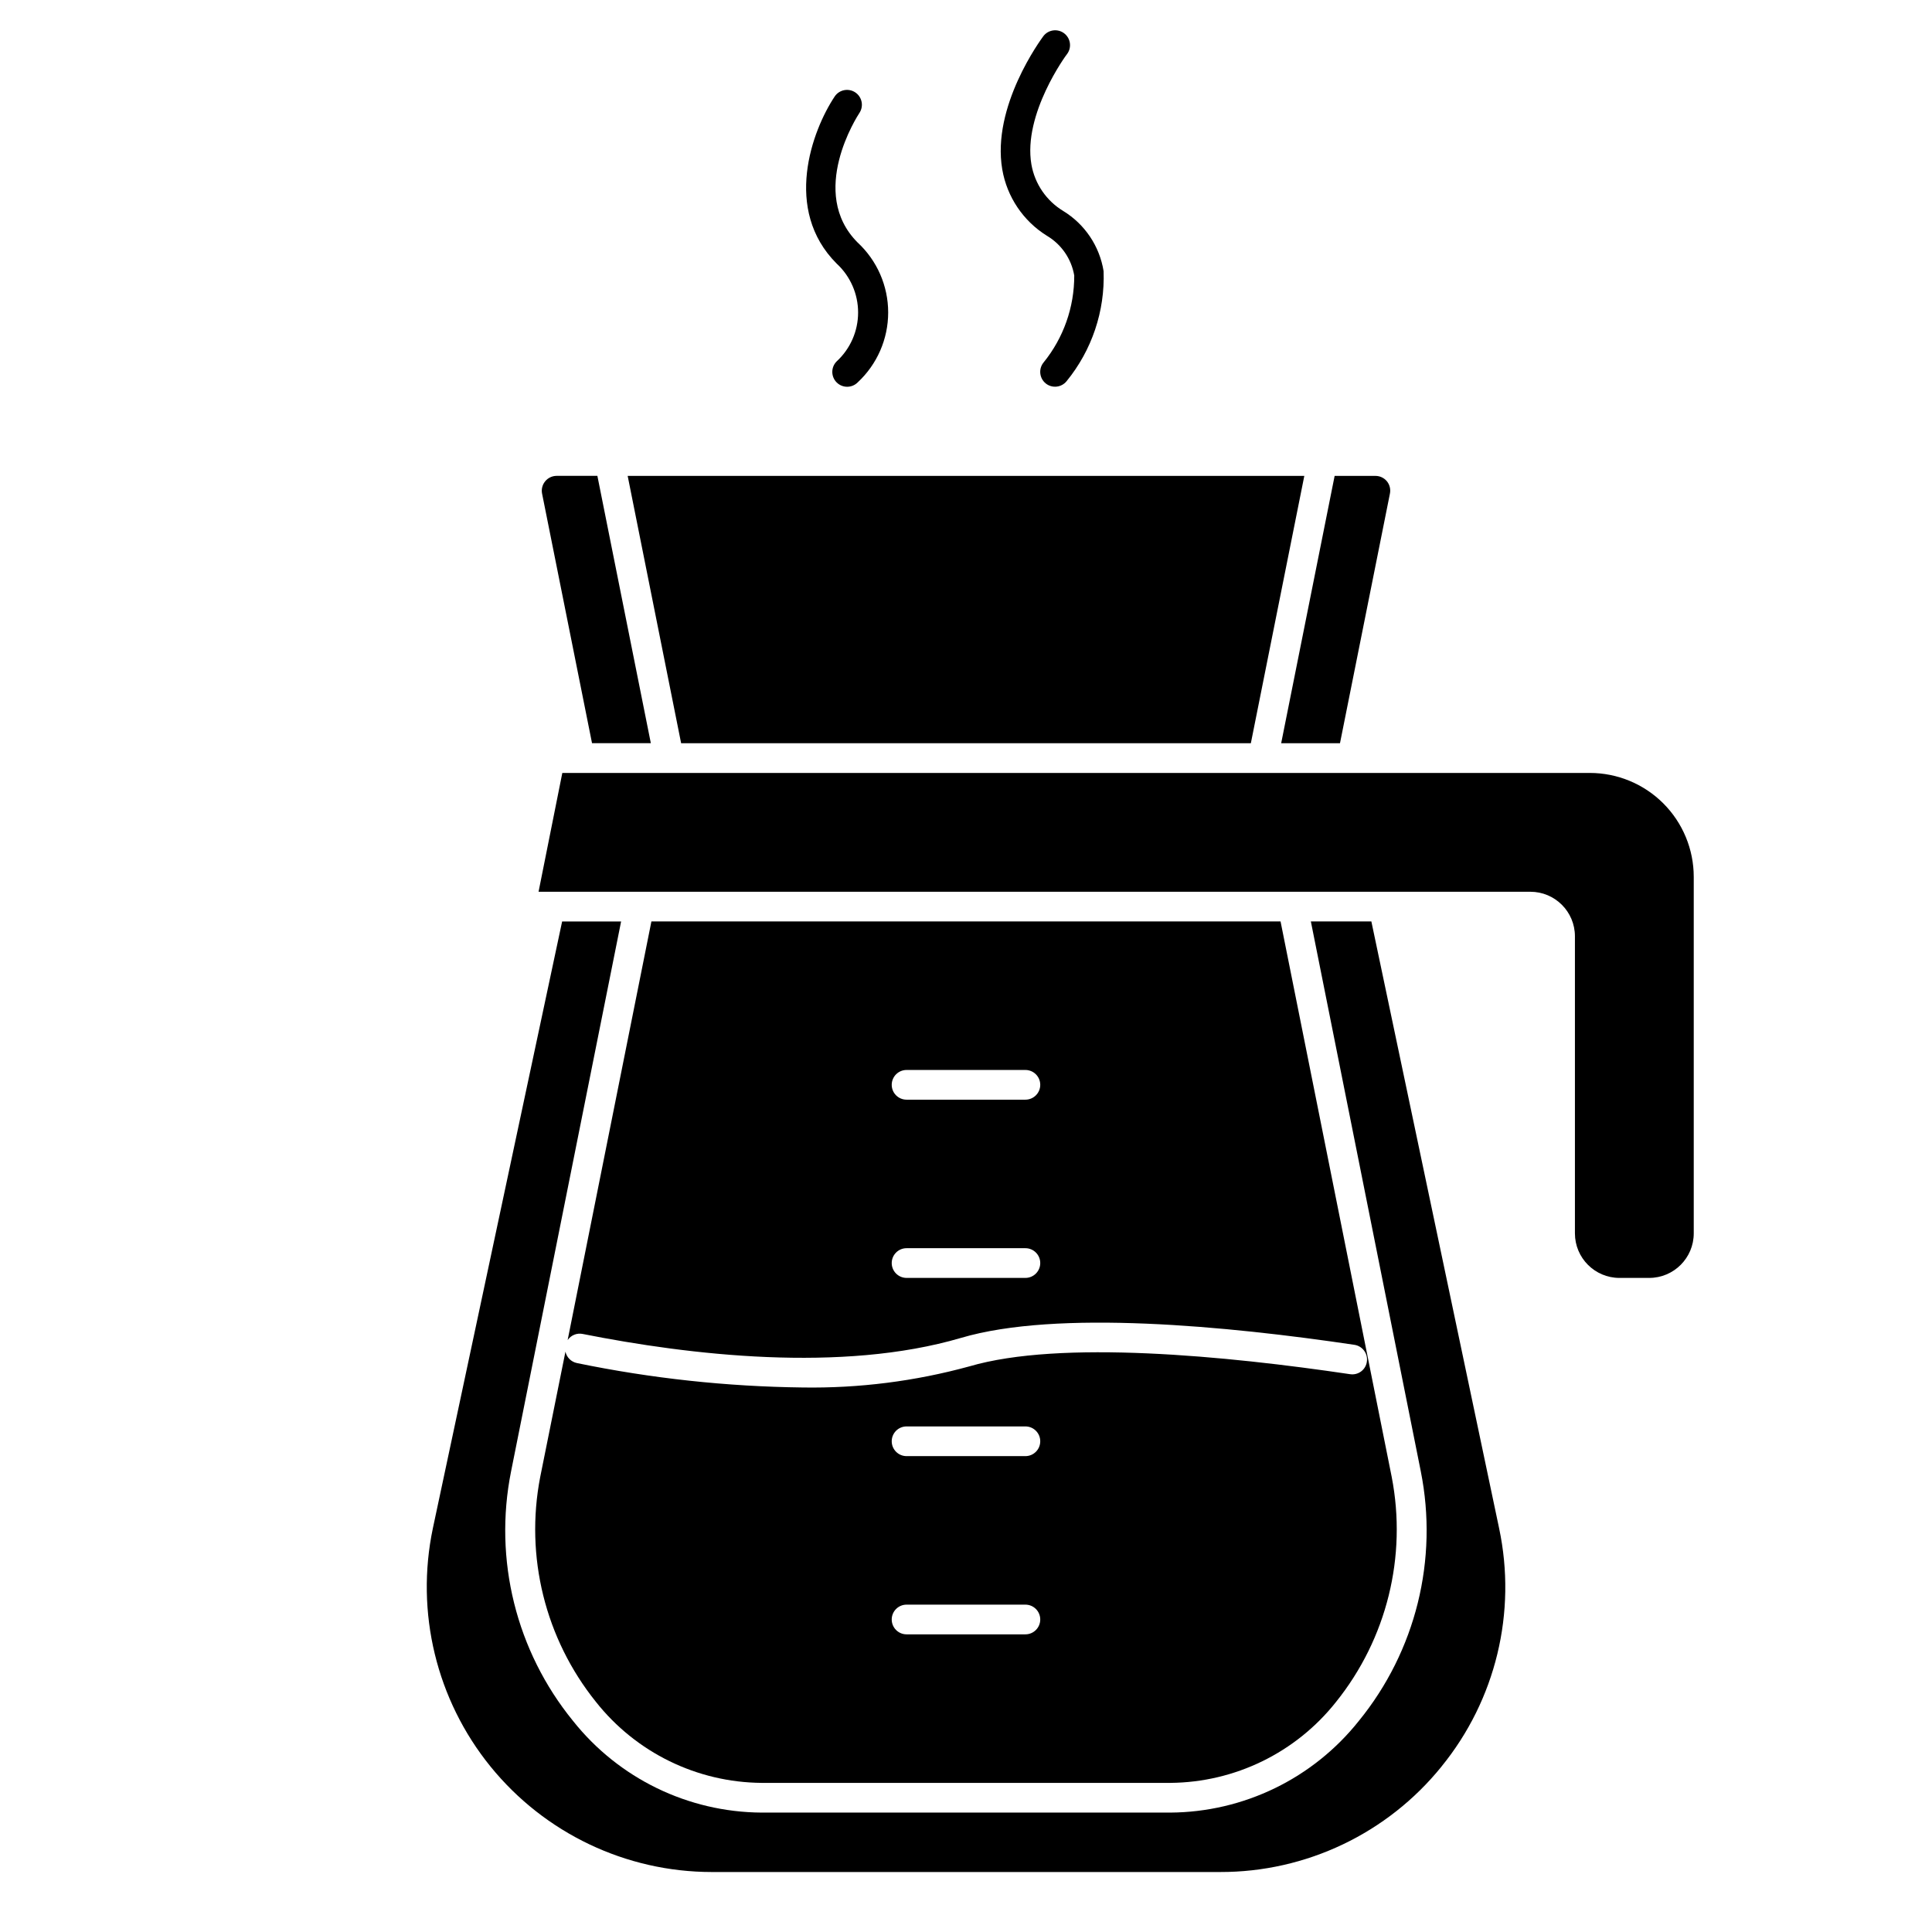
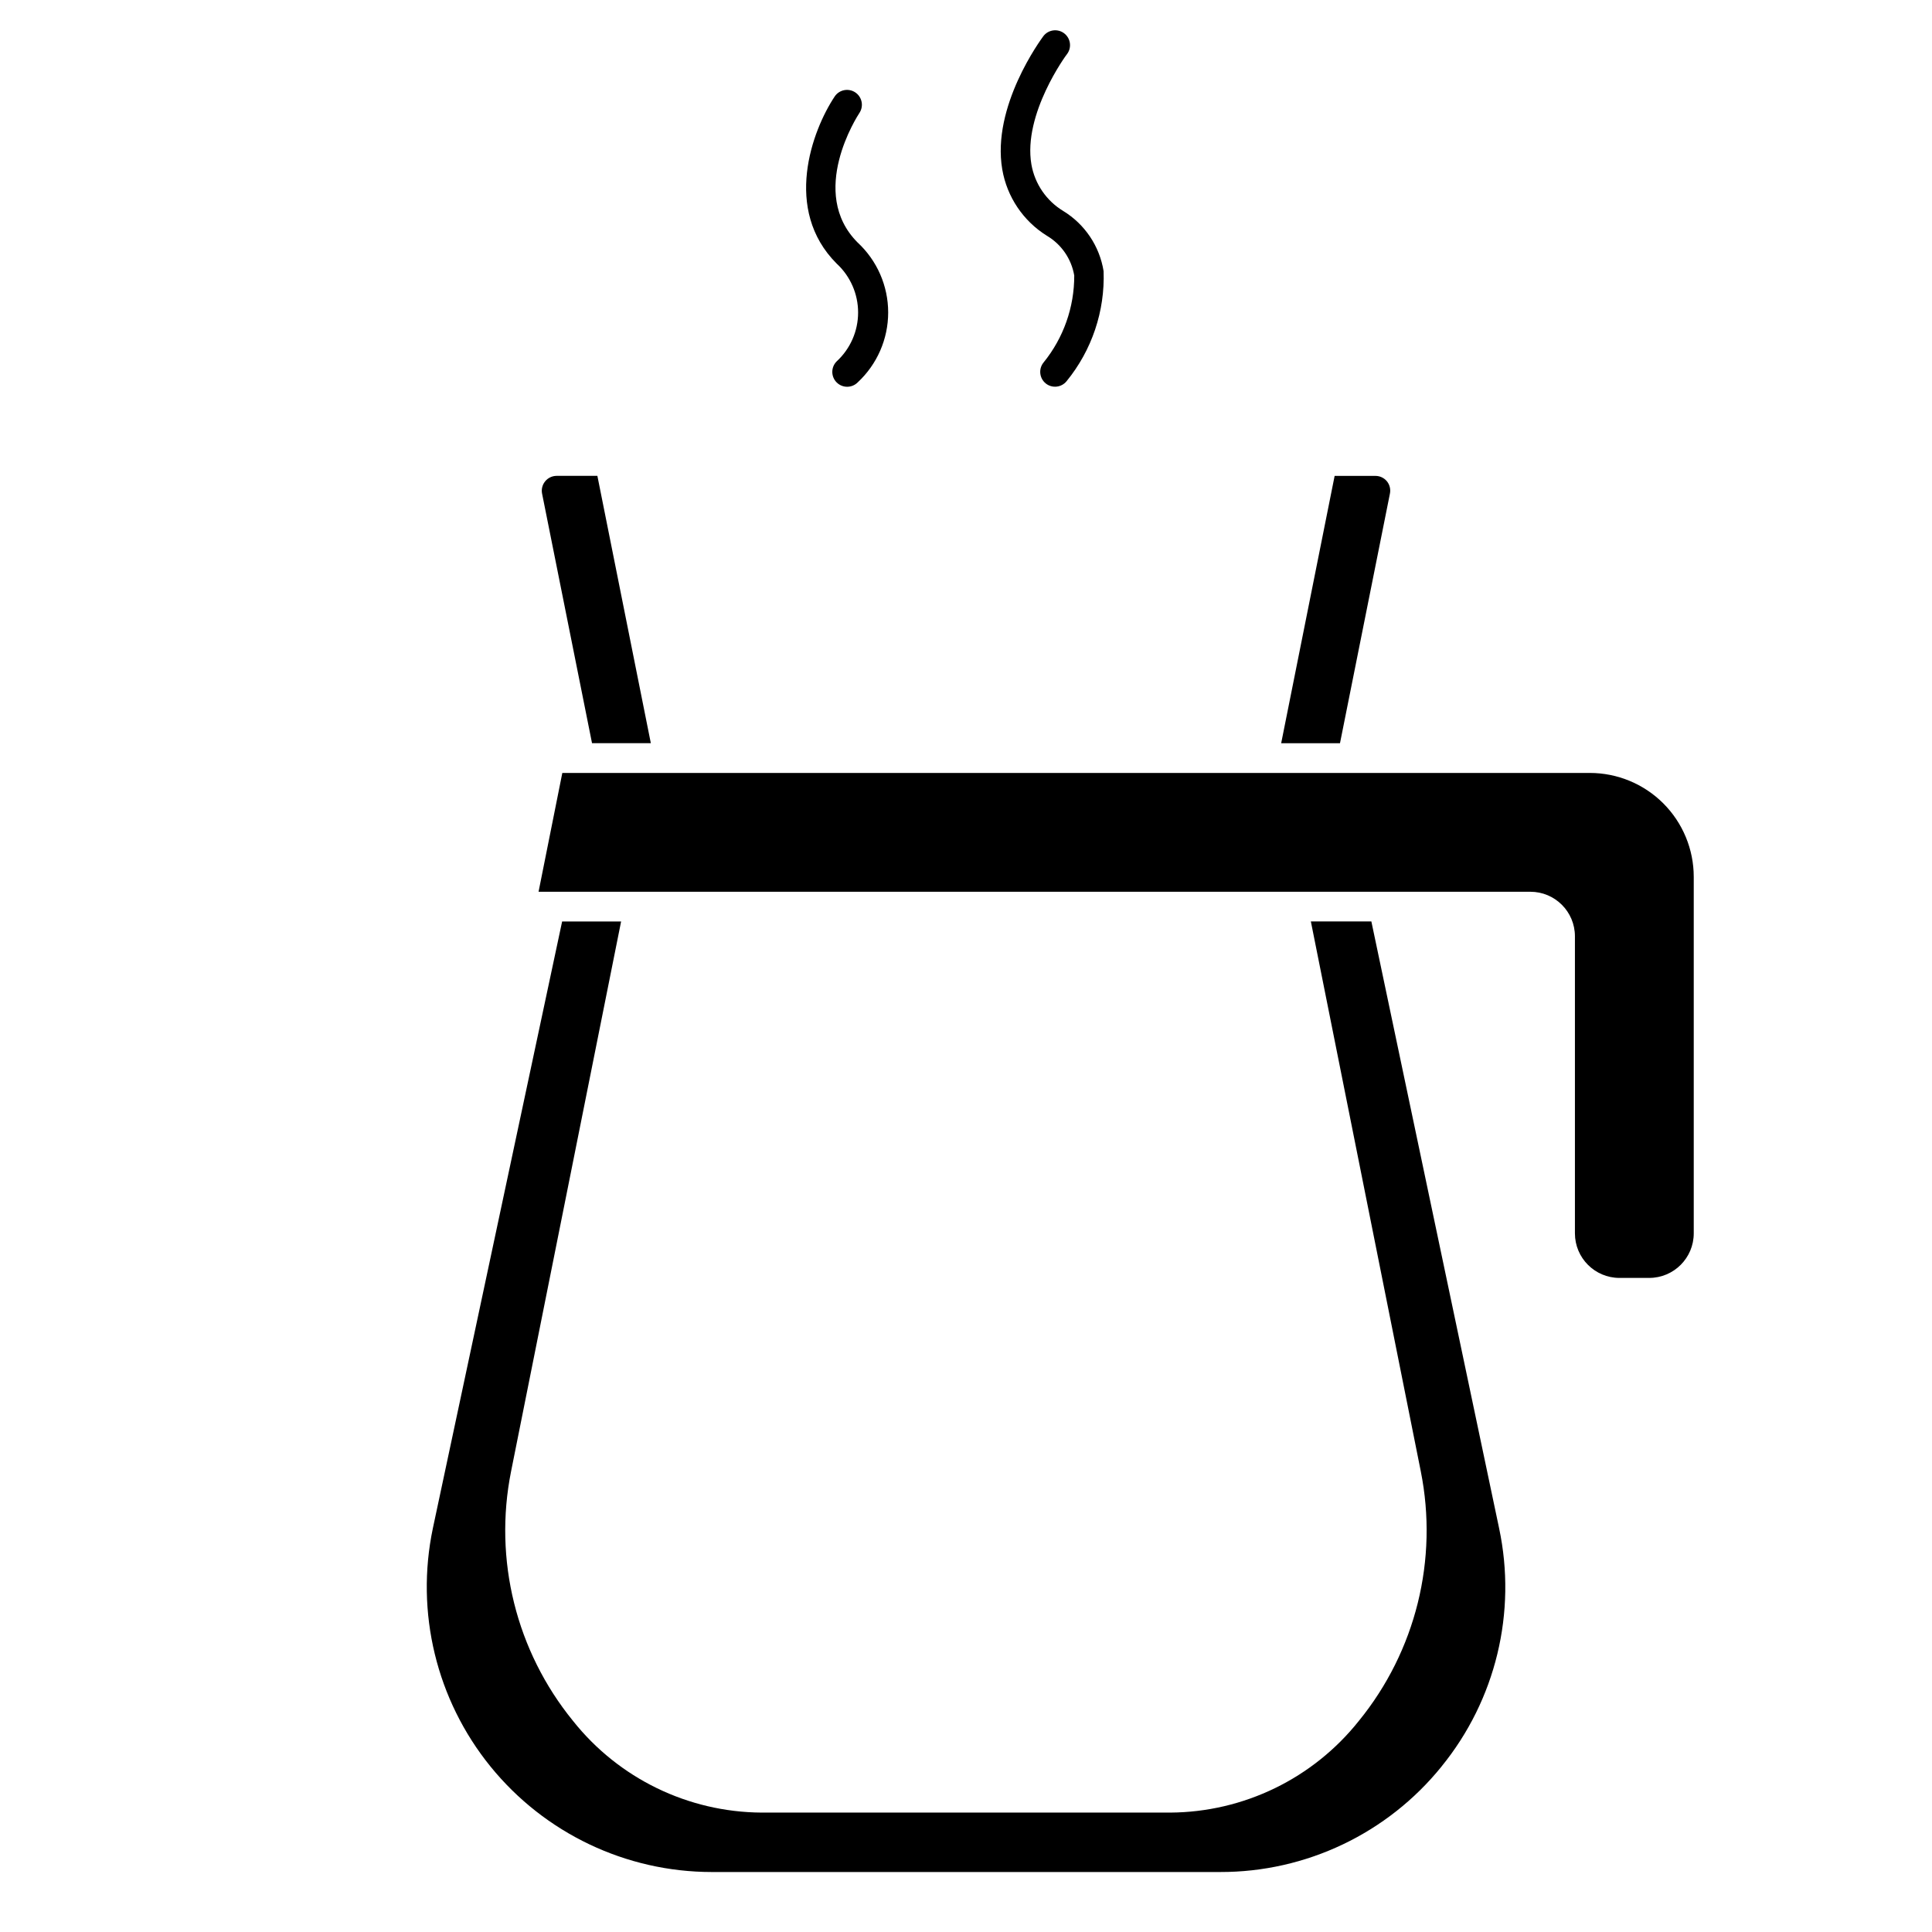
<svg xmlns="http://www.w3.org/2000/svg" fill="#000000" width="800px" height="800px" version="1.1" viewBox="144 144 512 512">
  <g>
    <path d="m421.14 245.62c1.688 1.348 4.144 1.086 5.508-0.59 6.711-8.207 10.203-18.582 9.816-29.176-1.066-6.617-4.969-12.438-10.688-15.934-4.461-2.695-7.535-7.188-8.441-12.32-2.305-13.383 9.289-29.125 9.445-29.277v0.004c1.305-1.738 0.953-4.207-0.785-5.512-1.738-1.305-4.207-0.953-5.512 0.789-0.566 0.789-13.746 18.562-10.871 35.305 1.25 7.269 5.547 13.66 11.809 17.562 3.856 2.273 6.516 6.133 7.266 10.547 0.027 8.398-2.852 16.551-8.148 23.066-1.363 1.695-1.094 4.172 0.602 5.535z" />
    <path d="m365.72 245.34c0.738 0.742 1.742 1.156 2.789 1.156 1.043 0 2.047-0.414 2.785-1.156 5.152-4.785 8.082-11.496 8.082-18.531 0-7.031-2.93-13.746-8.082-18.527-13.25-13.242-0.078-33.535 0.496-34.402 1.156-1.809 0.648-4.211-1.141-5.398-1.789-1.188-4.199-0.723-5.418 1.043-6.07 9.094-13.77 30.062 0.488 44.328 3.625 3.336 5.688 8.039 5.688 12.961 0 4.926-2.062 9.629-5.688 12.961-1.535 1.539-1.535 4.031 0 5.566z" />
    <path d="m512.34 274.83c0.242-1.152-0.047-2.356-0.785-3.273-0.75-0.914-1.867-1.441-3.047-1.441h-10.816l-14.168 70.848h15.586z" />
    <path d="m526.02 612.14c14.383-17.656 19.992-40.879 15.254-63.156l-33.848-160.79h-16.035l29.125 145.69c4.688 23.398-1.328 47.672-16.406 66.172-12.121 15.25-30.504 24.188-49.988 24.301h-108.28c-19.484-0.113-37.867-9.051-49.988-24.301-15.066-18.488-21.09-42.738-16.414-66.125l29.16-145.73h-15.629l-34.258 160.81c-4.676 22.273 0.938 45.473 15.281 63.145 14.34 17.672 35.887 27.941 58.645 27.949h134.71c22.781 0.047 44.352-10.234 58.672-27.953z" />
-     <path d="m475.49 340.96 14.168-70.848h-179.32l14.168 70.848z" />
    <path d="m287.66 274.83 13.234 66.125h15.586l-14.168-70.848h-10.785c-1.18 0-2.301 0.527-3.047 1.441-0.754 0.914-1.055 2.121-0.82 3.281z" />
-     <path d="m501.75 508.17c-32.699-4.856-76.738-9.148-100.87-2.062h-0.004c-14.371 3.938-29.23 5.82-44.129 5.59-20.105-0.238-40.137-2.402-59.828-6.465-1.535-0.309-2.742-1.5-3.07-3.031l-6.684 33.199c-4.086 21.074 1.312 42.879 14.762 59.613 10.629 13.441 26.781 21.336 43.918 21.469h108.3c17.133-0.133 33.285-8.02 43.918-21.453 13.449-16.738 18.844-38.551 14.754-59.629l-29.457-147.21h-166.73l-22.199 110.94c0.887-1.301 2.465-1.938 4-1.617 28.254 5.613 68.574 10.352 100.23 1.047 25.496-7.535 70.77-3.148 104.26 1.828 2.144 0.32 3.629 2.316 3.312 4.465-0.141 1.039-0.695 1.977-1.539 2.602s-1.902 0.879-2.938 0.711zm-86.012 68.949h-31.488c-2.172 0-3.934-1.762-3.934-3.934 0-2.176 1.762-3.938 3.934-3.938h31.488c2.176 0 3.938 1.762 3.938 3.938 0 2.172-1.762 3.934-3.938 3.934zm0-47.23h-31.488c-2.172 0-3.934-1.762-3.934-3.938 0-2.172 1.762-3.934 3.934-3.934h31.488c2.176 0 3.938 1.762 3.938 3.934 0 2.176-1.762 3.938-3.938 3.938zm0-47.23h-31.488c-2.172 0-3.934-1.766-3.934-3.938s1.762-3.938 3.934-3.938h31.488c2.176 0 3.938 1.766 3.938 3.938s-1.762 3.938-3.938 3.938zm0-47.23-31.488-0.004c-2.172 0-3.934-1.762-3.934-3.934 0-2.176 1.762-3.938 3.934-3.938h31.488c2.176 0 3.938 1.762 3.938 3.938 0 2.172-1.762 3.934-3.938 3.934z" />
    <path d="m573.18 482.66h7.871c6.523 0 11.809-5.289 11.809-11.809v-94.465c0-7.309-2.902-14.316-8.07-19.484-5.168-5.164-12.176-8.066-19.48-8.066h-272.29l-6.297 31.488h262.84c6.523 0 11.809 5.285 11.809 11.805v78.723c0 6.519 5.285 11.809 11.809 11.809z" />
  </g>
</svg>